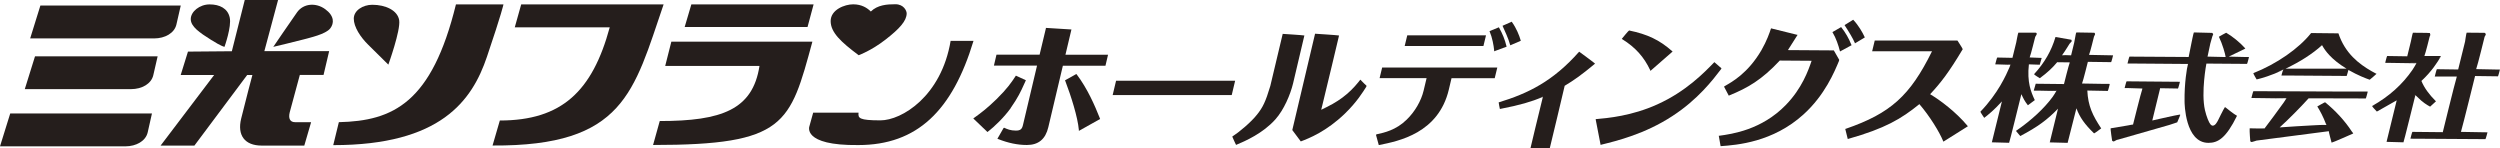
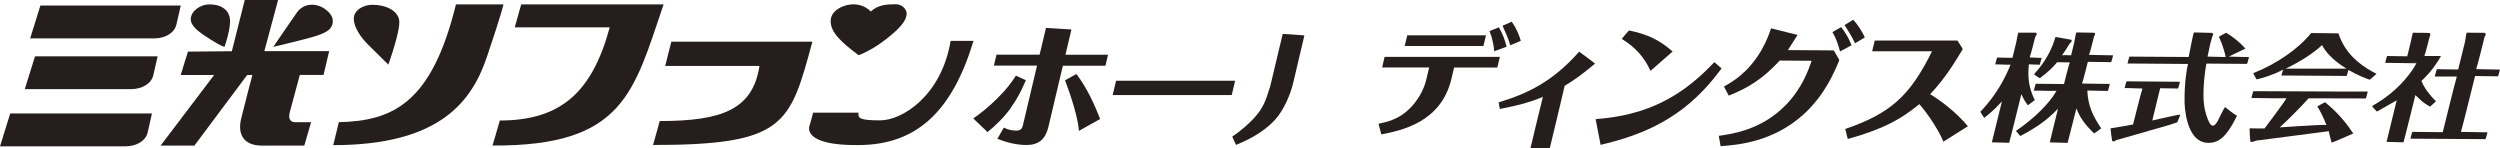
<svg xmlns="http://www.w3.org/2000/svg" id="_レイヤー_2" data-name="レイヤー 2" viewBox="0 0 329.86 19.53">
  <defs>
    <style>
      .cls-1 {
        fill: #251e1c;
      }
    </style>
  </defs>
  <g id="_レイヤー_1-2" data-name="レイヤー 1">
    <g>
      <g>
        <path class="cls-1" d="M141.38,3.89l-3.38-.21v.06s-.8,3.35-.83,3.47h-5.69l-.34,1.45h5.69c-.05.19-1.85,7.81-1.85,7.81-.13.58-.35.76-.95.76-.7,0-1.13-.19-1.48-.35l-.07-.03-.07.05-.81,1.41.08.03c1.34.53,2.58.79,3.81.79,1.53,0,2.46-.77,2.83-2.35,0,0,1.84-7.77,1.92-8.11h5.62l.34-1.45h-5.62c.05-.18.79-3.33.79-3.33Z" />
        <path class="cls-1" d="M133.36,14.24c.94-1.33,1.35-2.21,1.74-3.08l.26-.57-1.32-.61-.09.14c-.51.77-1.04,1.56-2.46,2.96-1.26,1.23-2.11,1.86-2.99,2.49l-.08.06,1.87,1.79.06-.05c.83-.63,2.13-1.88,3.02-3.12Z" />
        <path class="cls-1" d="M142.05,9.82l-.04-.06-.06.04-1.43.8.03.06c.77,2.02,1.65,4.78,1.8,6.49v.12s2.8-1.57,2.8-1.57l-.02-.07c-.68-1.72-1.64-3.93-3.07-5.82Z" />
        <polygon class="cls-1" points="162.86 10.65 147.26 10.65 146.81 12.54 162.52 12.54 162.97 10.65 162.86 10.65" />
-         <path class="cls-1" d="M180.05,11.08c-.23-.25-.56-.57-.56-.57,0,0,0,.02-.02.02h0c-.07.1-.14.18-.21.27-1.28,1.6-2.76,2.71-4.93,3.66l.14-.56c.52-2.08,2.21-9.22,2.21-9.22,0,0-.02,0-.03,0h0c-.29-.05-3.12-.23-3.12-.23h-.02v.02s-3,12.69-3,12.69c0,.02,1.12,1.5,1.12,1.5,1.12-.42,3.38-1.32,5.82-3.67,1.57-1.52,2.4-2.87,2.85-3.59h0s-.01-.02-.02-.03c0-.01.02-.03.03-.05l-.25-.24ZM179.5,10.54h0s0,0,0,0h0ZM175.41,13.97c-.35.18-.71.36-1.08.52v-.02c.39-.16.74-.33,1.08-.5ZM176.65,4.7s-.01.03-.03.08l.02-.08h0Z" />
        <path class="cls-1" d="M172.11,4.68s-.02,0-.03,0h0c-.27-.05-2.82-.21-2.82-.21h-.02v.02s-1.63,6.85-1.63,6.85c-.63,2.11-.99,2.81-1.72,3.74-.82,1.06-2.44,2.39-3.3,2.94-.01.03.5,1.1.5,1.1,1.21-.5,3.55-1.53,5.19-3.37,1.13-1.26,1.98-3.29,2.33-4.73l1.49-6.32ZM172.08,4.7s0,.03-.02.06l.02-.06h0Z" />
        <path class="cls-1" d="M197.14,6.67v.1s1.65-.61,1.65-.61l-.02-.07c-.2-.84-.54-1.68-.97-2.43l-.03-.06-.07.03-1.17.48.03.07c.33.77.52,1.79.59,2.49Z" />
-         <path class="cls-1" d="M182.37,8.9l-.34,1.41h6.2c-.04.17-.39,1.64-.39,1.64-.32,1.36-1.16,2.8-2.24,3.84-1.4,1.38-2.98,1.72-3.92,1.92l-.08.02-.04.09.36,1.31h.07c2.53-.51,7.82-1.54,9.18-7.33,0,0,.31-1.31.35-1.48h5.7l.34-1.41h-15.21ZM181.78,17.78s-.03,0-.05,0h0s.03,0,.05,0Z" />
+         <path class="cls-1" d="M182.37,8.9h6.2c-.04.17-.39,1.64-.39,1.64-.32,1.36-1.16,2.8-2.24,3.84-1.4,1.38-2.98,1.72-3.92,1.92l-.08.02-.04.09.36,1.31h.07c2.53-.51,7.82-1.54,9.18-7.33,0,0,.31-1.31.35-1.48h5.7l.34-1.41h-15.21ZM181.78,17.78s-.03,0-.05,0h0s.03,0,.05,0Z" />
        <path class="cls-1" d="M199.25,5.89l.02.09,1.39-.6-.02-.07c-.17-.61-.57-1.6-1.14-2.39l-.03-.06-.06.03-1.16.51.03.07c.18.39.79,1.72.96,2.41Z" />
        <polygon class="cls-1" points="196.07 4.66 195.97 4.66 185.68 4.66 185.34 6.07 195.73 6.07 196.07 4.66" />
        <path class="cls-1" d="M210.45,8.38h-.01c-.24-.22-2.08-1.56-2.08-1.56-3.46,3.92-6.75,5.51-10.62,6.69-.02.03.16.87.16.87,2.79-.54,4.05-.94,5.67-1.58l-.08.33c-.35,1.36-1.54,6.37-1.54,6.37v.03s2.54,0,2.54,0c.03-.03,1.96-8.21,1.96-8.21,1.2-.72,2.15-1.38,4.01-2.92,0,0,0-.01-.02-.02h0ZM202.93,13c.21-.08.43-.16.65-.25v.02c-.22.08-.44.16-.65.23ZM210.43,8.4c-.14.11-.26.21-.39.31.13-.1.25-.2.38-.31h0Z" />
        <path class="cls-1" d="M217.72,9.25l.05.1,2.92-2.55-.07-.06c-1.65-1.46-3.24-2.22-5.67-2.72-.08.02-.91,1.04-.91,1.04l-.05.07.07.05c1.72,1.07,2.85,2.33,3.67,4.07Z" />
        <path class="cls-1" d="M227.13,9.09l-.02-.1-.91-.79-.05.05c-1.3,1.34-3.71,3.83-7.49,5.53-3.36,1.52-6.51,1.8-8.03,1.93h-.08s0,.1,0,.1l.64,3.31.13-.04c2-.49,5.72-1.4,9.33-3.76,3.38-2.19,5.36-4.79,6.42-6.18l.05-.06Z" />
        <path class="cls-1" d="M235.91,6.6c.14-.22,1.27-2,1.27-2l-.11-.02-3.39-.84-.03.08c-.17.51-.53,1.57-1.25,2.82-1.77,3.01-3.84,4.16-4.84,4.72l-.06.04v.08s.6,1.14.6,1.14l.07-.03c2.43-.99,4.29-2.06,6.66-4.6,0,0,3.99.02,4.2.03-.44,1.29-1.27,3.64-3.41,5.84-3.19,3.28-7.1,3.82-8.76,4.05h-.08s.24,1.37.24,1.37h.08c2.04-.15,6.82-.5,10.88-4.2,2.79-2.53,4.06-5.59,4.67-7.06v-.03s.02-.1.02-.1l-.71-1.24s-5.75-.04-6.03-.04Z" />
        <path class="cls-1" d="M254.66,12.44c1.38-1.48,2.45-2.83,4.31-5.95,0-.08-.67-1.1-.67-1.1l-.03-.04h-10.91l-.34,1.41h7.9c-2.9,5.88-5.47,8.19-11.37,10.23l-.08.02.33,1.33.08-.02c4.84-1.37,6.97-2.63,9.37-4.58,1.35,1.56,2.65,3.68,3.13,4.86l.04.09,3.23-2.03-.06-.07c-1.51-1.81-3.59-3.37-4.94-4.17Z" />
        <path class="cls-1" d="M244.27,5.9c-.31-.8-.76-1.59-1.3-2.27l-.05-.06-.06.04-1.09.63.05.07c.43.72.76,1.7.93,2.38l.03.1,1.53-.83-.03-.07Z" />
        <path class="cls-1" d="M244.72,5.63l.03.09,1.3-.78-.03-.07c-.26-.58-.8-1.51-1.46-2.22l-.05-.05-.05.04-1.08.67.04.07c.49.74,1.08,1.72,1.3,2.25Z" />
        <path class="cls-1" d="M278.32,11.07h-.63c-1.03-.02-2.89-.05-2.97-.05v-.03c.13-.29.76-2.83.76-2.83l3.07.04c.05-.04.26-.9.26-.9h-.05s-.56-.01-.56-.01c-.9-.02-2.47-.05-2.56-.05v-.02c.13-.25.65-2.39.65-2.39.03-.05.14-.29.14-.29,0-.02,0-.03,0-.04,0-.12-.1-.18-.1-.18-.03-.01-2.36-.04-2.36-.04-.05.04-.09.27-.09.27l-.2,1.07-.41,1.68s-1.04-.04-1.17-.04c.03-.04.05-.08.07-.11.26-.34.89-1.37.89-1.37-.01.02.29-.33.29-.33l-.03-.19-.1-.03-2.01-.35c-.53,1.8-1.43,3.39-2.83,4.91.01.08.76.53.76.53,1.04-.77,1.69-1.39,2.29-2.11,0,0,1.61.02,1.66.02v.03c-.13.29-.76,2.83-.76,2.83l-3.73-.04s-.26.9-.26.9h.05s0,.01,0,.01h.53l2.4.05c-.14.25-.31.52-.49.78-1.1,1.49-2.73,3.03-4.79,4.45l-.05.03.57.68c2.29-1.2,3.59-2.16,4.98-3.61-.08.34-1.09,4.45-1.09,4.45h.05s.4.01.4.01l1.91.05s.97-3.82,1.16-4.56c.44,1.19,1.09,2.11,2.33,3.31.07,0,.94-.66.94-.66-1.12-1.69-1.74-2.96-1.83-4.99h.12l2.58.05c.05-.04.26-.9.26-.9h-.05,0ZM275.36,11.07h-.65,0c.1,0,.34,0,.65,0ZM278.76,7.34h0s0,0,0,0h0ZM276.19,7.29h-.56,0c.09,0,.3,0,.55,0ZM272.5,7.29h-.43s.01-.02.02-.03l.41.03ZM269.07,9.05c-.2.25-.39.48-.6.7,0,0,0,0,0,0,.22-.22.41-.46.6-.69ZM272.84,8.15h.29s-.29,0-.29,0ZM268.42,11.88s0,0,0,0h0s0,0,0,0ZM270.44,11.93h.94s0,.01-.01.02c-.13,0-.49-.01-.93-.02ZM270.52,18.72s.01-.02.03-.05v.05h-.03ZM275.37,12.04s0-.07,0-.11h0s0,.07,0,.11ZM278.32,11.12s0,0,0,0h0s0,0,0,0Z" />
        <path class="cls-1" d="M266.69,12.39c.29.63.48,1,.85,1.46l.03.04.91-.68c-.51-1.08-1.04-2.37-.78-4.72l1.43.05s.26-.9.26-.9h-.05,0s-.26-.01-.26-.01c-.44-.02-1.22-.05-1.27-.05v-.03c.13-.28.73-2.7.73-2.7,0,0,.05-.07.05-.07l.13-.23c.01-.06.03-.14-.02-.19l-.02-.02-.08-.03h-2.29c-.05.03-.28,1.29-.28,1.29,0,0-.5,2.03-.5,2.03l-2.01-.04c-.05.04-.26.9-.26.9h.05s0,.01,0,.01h.34l1.61.05c-.03.11-.08.22-.12.33-.44,1.02-1.51,3.44-3.84,5.86,0,.07.47.76.47.76l.03.05.09-.07c.44-.34,1.23-.97,2.25-2.1-.09.37-1.33,5.4-1.33,5.4h.06s.38.01.38.01l1.84.05c.05-.04,1.44-5.7,1.62-6.43ZM269.34,7.68s0,0,0,0h0s0,0,0,0ZM268.06,7.63h-.25c.05,0,.14,0,.25,0ZM263.32,8.43s0,0,0,0h0s0,0,0,0ZM264.86,8.49h.42s0,.01,0,.02c-.07,0-.22,0-.42-.02ZM262.86,18.72s0-.03.03-.07l-.02.07h0Z" />
        <path class="cls-1" d="M296.68,7.52h-.5c-.7-.02-1.85-.04-2.11-.05.33-.16,2.19-1.06,2.19-1.06-.01-.02-.03-.03-.04-.04h.01s-.08-.08-.11-.12c-.59-.65-1.57-1.46-2.39-1.93-.05,0-.96.53-.96.53.49,1.01.84,2.29.89,2.67h-.32c-.64-.02-2.03-.05-2.09-.05,0-.02.03-.04.03-.04l.36-1.69.27-.95s.1-.23.1-.23v-.03c0-.08-.08-.15-.13-.19h-.02s-2.39-.06-2.39-.06c-.05.04-.31,1.34-.31,1.34l-.38,1.9-7.81-.05c-.05.05-.26.91-.26.91h.06,0s1.47.01,1.47.01l6.45.05s0,.05-.01.07c-.12.38-.48,2.48-.44,4.89,0,.22.06,5.45,3.15,5.45,1.25,0,2.31-.6,3.77-3.57-.43-.23-1.3-.93-1.58-1.16,0,0-.02.03-.03.04h0c-.17.23-.89,1.71-.89,1.71-.13.25-.37.71-.7.71-.11,0-.21-.06-.31-.18-.19-.22-.52-1-.72-1.87-.53-2.32.18-6.11.19-6.14l5.36.04c.05-.04.26-.9.26-.9,0,0-.03,0-.05,0h0ZM296.2,6.4s-.02,0-.05.01l.04-.02s0,0,0,0ZM293.71,7.48s0,.03,0,.04h0s0-.03,0-.04ZM291.56,7.52h-.35s.35,0,.35,0ZM280.79,8.33s0,0,0-.01h0s0,.01,0,.01ZM287.53,8.38h1.18s0,0,0,0c-.12,0-.55,0-1.18,0ZM294.99,15.49c.03-.06.07-.12.1-.19h0c-.03.06-.07.13-.1.19ZM293.61,14.18s.09.09.14.13c-.05-.04-.1-.08-.15-.12h0ZM296.68,7.57s0,0,0,0h0s0,0,0,0Z" />
        <path class="cls-1" d="M287.63,15.13v-.02s-.06.02-.08.02c-.55.08-2.6.55-2.6.55,0,0-.83.19-.97.22.04-.16,1.04-4.26,1.04-4.26l2.35.04c.05-.04.26-.89.26-.89h-.06,0s-1.29-.01-1.29-.01l-5.69-.05c-.05.04-.26.89-.26.89h.05s.4,0,.4,0c.65.02,1.8.05,1.89.06v.05c-.19.51-1.22,4.7-1.23,4.71,0-.03-.68.11-.68.11l-2.27.38c-.05.06.19,1.63.19,1.63.03.06.19.11.22.11l.4-.21s.18-.04.18-.04l6.77-1.94c.09-.03,1.02-.34,1.02-.34.03-.03.41-.99.41-.99,0,0-.03,0-.05,0ZM287.57,10.85s0,0,0,0h0s0,0,0,0ZM280.39,11.59s0,0,0,0h0s0,0,0,0ZM282.29,11.64h.4c-.08.01-.22,0-.4,0ZM278.55,16.99h0,0ZM287.59,15.21v-.03s.04,0,.04,0c-.01,0-.03.02-.04.04Z" />
        <path class="cls-1" d="M312.34,12.08h-2.83l-12.19-.05c-.05.04-.26.9-.26.9h.05s.84.01.84.01l3.72.05c-.1.16-.21.33-.33.51-.81,1.12-1.95,2.68-2.55,3.45,0-.02-.32,0-.32,0h-.62s-1.02-.02-1.02-.02c0,0,0,.03,0,.05h0v.02c-.03.3.08,1.63.08,1.63.05.09.19.11.2.11l.38-.11.24-.08s9.51-1.24,9.54-1.24c0,0,0,0,0,.01,0,.14.34,1.39.34,1.39l.03.11c.07.03,2.86-1.21,2.86-1.21-.01-.01-.03-.03-.03-.04h0c-.05-.09-.11-.16-.17-.23-.9-1.39-2.17-2.76-3.52-3.85-.06,0-.98.53-.98.53l-.05.03.03.04c.34.55.74,1.26,1.17,2.4h-.04c-.23-.04-1.77.05-1.77.05l-2.09.12-1.35.09s-.69.04-.91.06c1.2-1.09,2.68-2.58,3.82-3.84l7.54.02c.05-.04.26-.9.26-.9h-.05ZM297.12,12.89s0,0,0,0h0s0,0,0,0ZM300.14,12.94h1.56s-.01.02-.02.03c-.19,0-.81-.02-1.53-.03ZM296.86,16.99s0,0,.01,0c0,0,0,0-.01,0h0ZM310.41,17.6s0,0-.02,0h.01s0,0,0,0ZM306.88,16.22c.03.1.07.17.1.27h-.01c-.03-.1-.06-.18-.09-.27ZM312.33,12.14s0,0,0,0h0s0,0,0,0Z" />
        <path class="cls-1" d="M313.53,9.73h.01c-.21-.11-.41-.22-.61-.33-1.68-.96-3.51-2.36-4.39-5l-3.6-.04c-1.62,2.04-4.52,4.06-7.62,5.29-.03.08.43.83.43.83.65-.15,1.87-.49,3.5-1.25v.02c-.09.14-.23.72-.23.72h.05s1.59,0,1.59,0l6.97.05s.2-.63.23-.79c1.29.73,2.24,1.09,2.81,1.29.05-.01.9-.78.9-.78-.02,0-.03-.02-.05-.03ZM313.51,9.76s-.02,0-.03.01l.02-.02s0,0,0,0ZM301.57,9.06c1.95-.93,3.54-1.95,4.81-3.1.02.03.04.07.06.1.34.62,1.17,1.79,3.17,3h-8.04ZM306.35,5.92c-.08.06-.16.13-.24.19.08-.07.16-.13.23-.19,0,0,0,0,0,0ZM297.78,9.52c-.13.05-.26.11-.38.16h0c.13-.05.25-.11.38-.16ZM300.6,9.47c.22-.09.44-.19.68-.3v.04c-.24.1-.46.18-.68.27ZM301.09,9.93h0s0,0,0,0h0Z" />
        <path class="cls-1" d="M326.57,10.03l3.02.04c.05-.04.26-.9.26-.9,0,0-.03,0-.06,0h0s-.55,0-.55,0c-.88-.02-2.42-.05-2.51-.05v-.05c.18-.46,1.1-4.22,1.1-4.22.04-.06.15-.26.15-.26,0-.01,0-.03,0-.04,0-.08-.05-.14-.06-.16l-.02-.02-.08-.04-2.36-.02c-.05.06-.21,1.18-.21,1.18l-.91,3.68-2.81-.04c-.05.04-.26.9-.26.9l-.02.07h2.91l-.02.09c-.26.83-1.83,7.25-1.83,7.25l-4.01-.04c-.05.04-.26.9-.26.9h.06,0s1.84.01,1.84.01l8,.05c.05-.04.27-.9.27-.9h-.06,0s-.63-.01-.63-.01c-.99-.02-2.73-.05-2.82-.05l.03-.09c.25-.83,1.83-7.24,1.83-7.24ZM329.79,9.22s0,0,0,0h0ZM327.28,9.17h-.55,0c.08,0,.28,0,.55,0ZM323.69,10.02h.5c-.08.01-.27,0-.5,0ZM318.12,18.23h0s0,0,0,0h0ZM328.15,17.47s0,0,0,0h0s0,0,0,0ZM325.32,17.42h-.62,0c.09-.01.32,0,.62,0Z" />
        <path class="cls-1" d="M318.67,12.53c.08.08.16.15.24.22.74.77,1.35,1.11,1.69,1.3l.04.02.77-.7c-.92-.92-1.54-1.77-1.92-2.69,1.4-1.3,2.1-2.46,2.52-3.15l.05-.08-.06-.06h-2.11v-.03c.13-.26.68-2.5.68-2.5l.1-.25s-.06-.25-.06-.25c-.05-.03-2.24-.04-2.24-.04-.05.05-.26,1.11-.26,1.11l-.49,2-2.65-.04c-.05.04-.26.9-.26.9h.05,0s.74.01.74.01l3.33.05c-.17.3-.34.6-.53.88-1.31,1.9-3.05,3.48-5.32,4.76,0,.08.6.7.6.7l.03.03.08-.04s2.34-1.33,2.54-1.44c-.06.23-1.34,5.48-1.34,5.48h.05s.37.01.37.01l1.81.05c.05-.04,1.5-5.95,1.58-6.25ZM318.62,12.49s0,0,.01.01c-.02.05-.04.13-.08.26l.07-.27ZM321.33,13.37h0,0ZM321.79,7.78c.07-.1.12-.2.18-.29h.03c-.07.09-.13.19-.21.29ZM320.24,7.44h-.37,0s.37,0,.37,0ZM314.75,8.25s0,0,0,0h0s0,0,0,0ZM317.54,8.3h1.3s0,.02-.01.02c-.17,0-.68-.01-1.29-.02ZM313.63,13.65c-.2.12-.4.24-.6.36,0,0,0-.01,0-.01.21-.11.41-.23.61-.35ZM314.91,18.68s.01-.02.03-.06l-.02.06h-.01Z" />
      </g>
      <g>
        <path class="cls-1" d="M5.33.73h18.52s-.28,1.24-.57,2.49c-.26,1.15-1.51,1.85-2.95,1.85H3.98L5.33.73Z" />
        <path class="cls-1" d="M1.35,14.97h18.7s-.28,1.24-.56,2.49c-.26,1.15-1.52,1.85-2.95,1.85H0l1.35-4.34Z" />
        <path class="cls-1" d="M4.63,7.43h16.17s-.28,1.24-.57,2.48c-.26,1.15-1.51,1.85-2.94,1.85H3.27l1.35-4.33Z" />
        <path class="cls-1" d="M32.28,0h4.41l-1.81,6.75h8.55l-.74,3.14h-3.13s-1.11,4.08-1.33,4.92c-.21.83.05,1.31.69,1.31h2.13l-.9,3.09h-5.62c-2.24,0-3.25-1.36-2.71-3.56.53-2.19,1.48-5.75,1.48-5.75h-.69l-6.96,9.31h-4.46l7.06-9.31h-4.41l.96-3.09,5.79-.05,1.7-6.75Z" />
        <path class="cls-1" d="M29.63,6.18s-.32,0-1.81-.94c-1.49-.94-2.65-1.73-2.65-2.72s1.17-1.94,2.49-1.94,2.39.53,2.65,1.73c.27,1.2-.69,3.87-.69,3.87Z" />
        <path class="cls-1" d="M36.06,6.18s2.28-3.35,3.13-4.55c.85-1.2,2.5-1.31,3.72-.42,1.22.89,1.19,1.86.66,2.54-.61.78-2.73,1.23-3.47,1.44-.74.21-4.03.99-4.03.99Z" />
        <path class="cls-1" d="M49.12.63c1.75,0,3.34.73,3.55,2.04.21,1.31-1.43,5.86-1.43,5.86,0,0-1.62-1.6-2.65-2.62-1.04-1.02-1.91-2.36-1.91-3.45s1.22-1.83,2.44-1.83Z" />
        <path class="cls-1" d="M60.16.58h6.27s-.21,1.1-2.18,6.91c-1.96,5.8-6.11,11.66-20.28,11.66l.74-3.03c7.17-.16,12.27-2.56,15.45-15.54Z" />
        <path class="cls-1" d="M68.76.58h18.8c-3.94,11.51-5.2,18.73-22.57,18.62l.96-3.3c8.18,0,12.21-3.87,14.5-12.29h-12.53l.85-3.03Z" />
-         <polygon class="cls-1" points="91.22 .58 107.35 .58 106.55 3.56 90.34 3.56 91.22 .58" />
        <path class="cls-1" d="M88.58,5.5h18.61c-2.96,10.87-3.53,13.63-21.02,13.63l.88-3.16c8.18,0,12.27-1.5,13.16-7.27h-12.44l.81-3.2Z" />
        <path class="cls-1" d="M113.29,7.28c-2.33-1.74-3.69-3-3.69-4.5s1.85-2.21,2.97-2.21,1.85.47,2.33.95c.89-.87,2.12-.96,3.24-.96s1.49.88,1.49,1.2c0,.98-.92,2.02-2.81,3.48-1.88,1.46-3.53,2.05-3.53,2.05Z" />
        <path class="cls-1" d="M107.28,14.87h6c-.08.72.08,1.01,2.89,1.01s8.04-3.18,9.26-10.49h3.02c-2.78,9.2-7.42,13.75-15.21,13.75-7.47.08-6.44-2.49-6.44-2.49l.49-1.77Z" />
      </g>
    </g>
  </g>
</svg>